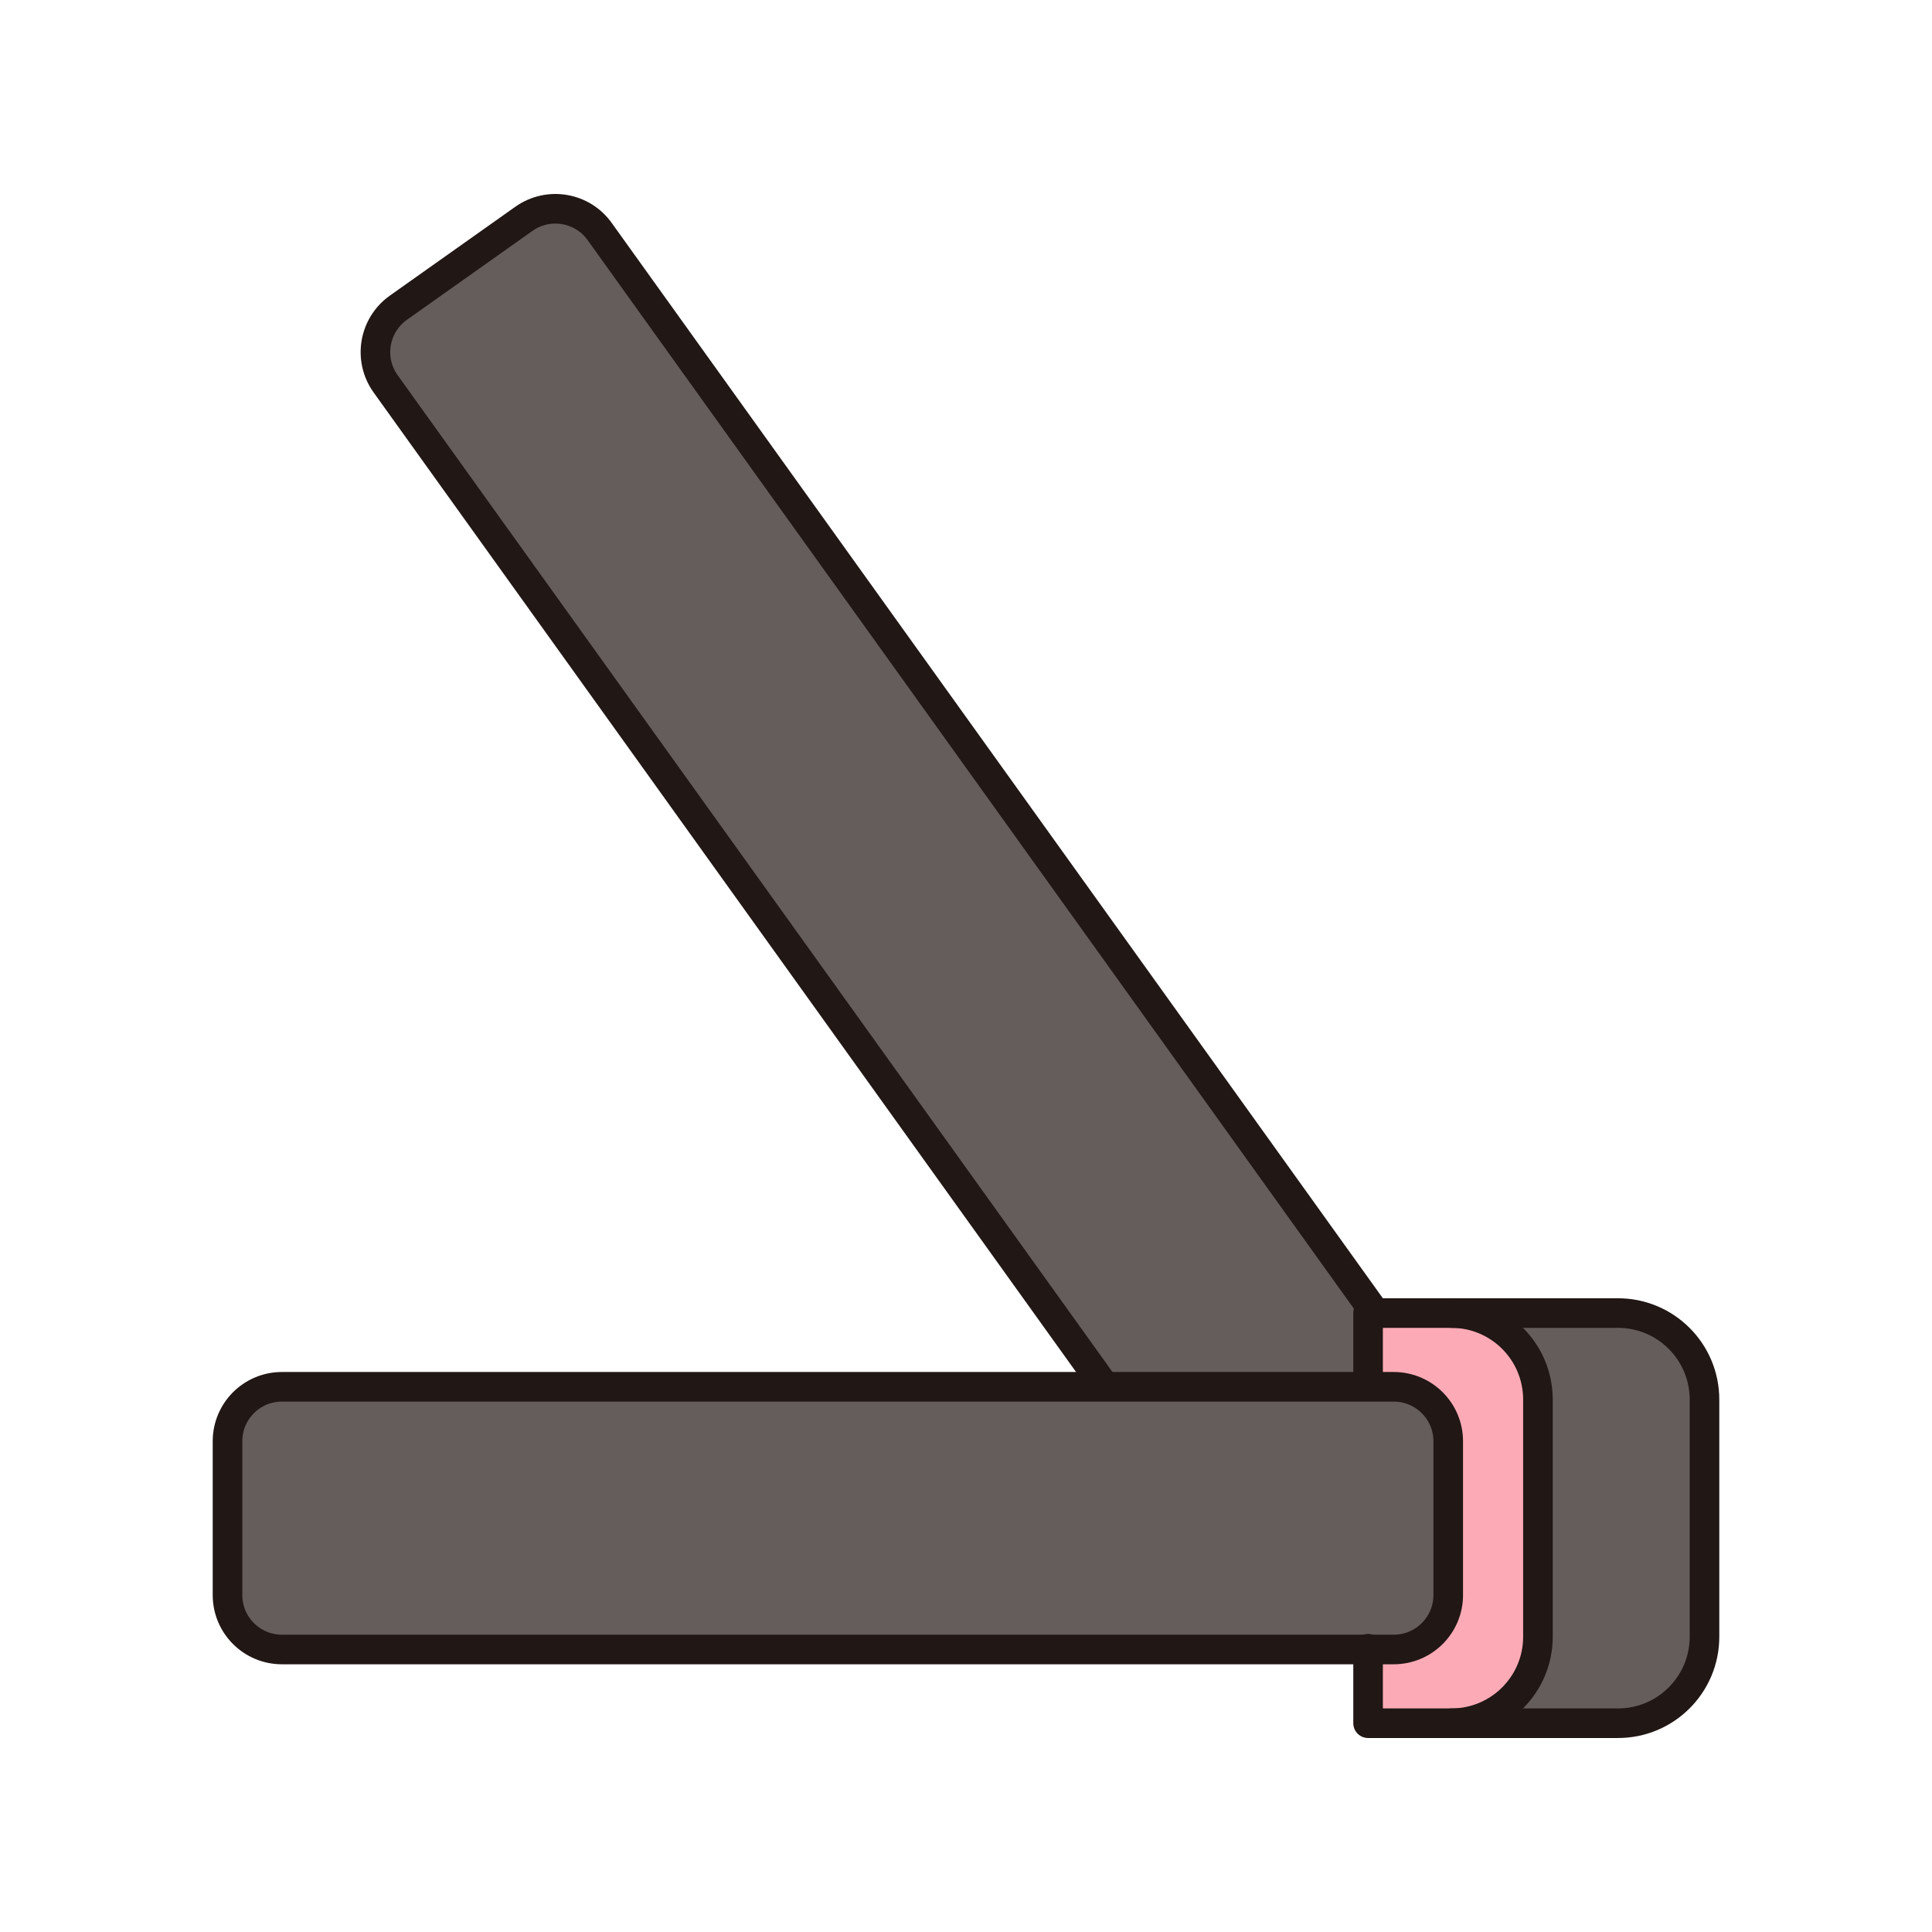
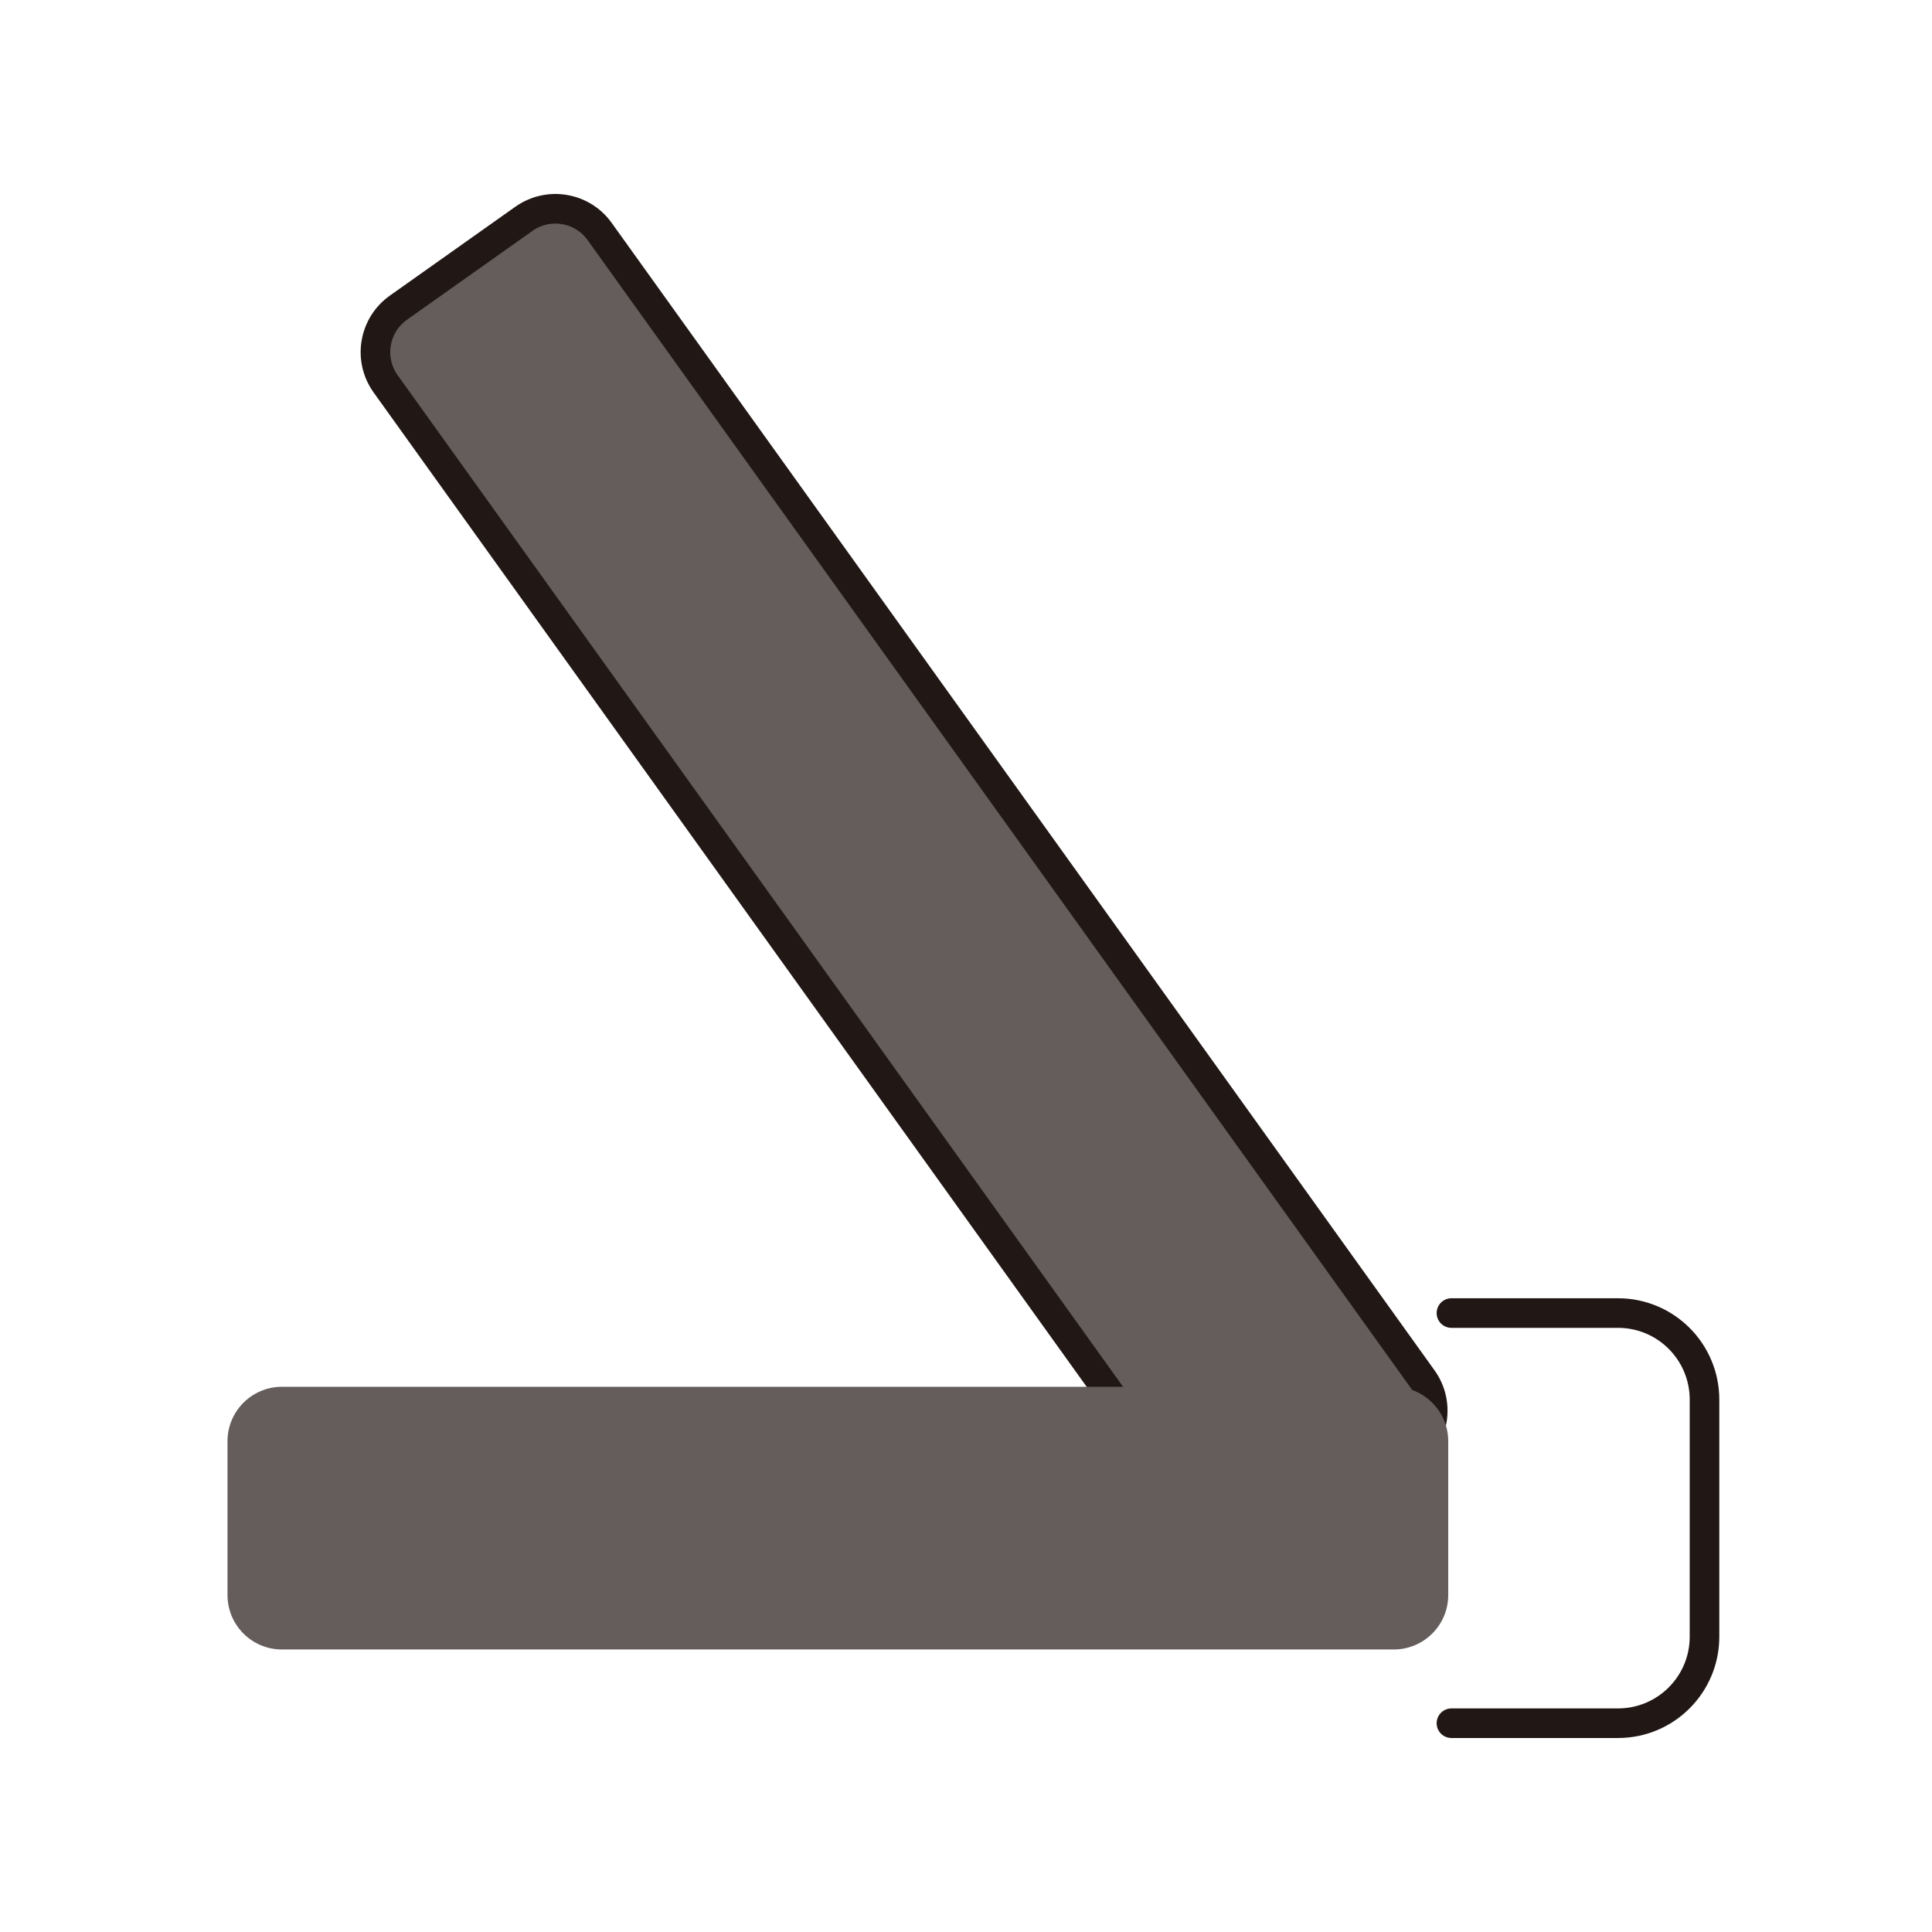
<svg xmlns="http://www.w3.org/2000/svg" width="80.612mm" height="80.612mm" version="1.1" viewBox="0 0 228.505 228.505">
  <defs>
    <style>
      .cls-1 {
        fill: #fcabb6;
      }

      .cls-2 {
        fill: none;
        stroke: #211715;
        stroke-linecap: round;
        stroke-linejoin: round;
        stroke-width: 3.5px;
      }

      .cls-3 {
        fill: #fff;
      }

      .cls-4 {
        fill: #645d5c;
      }
    </style>
  </defs>
  <g>
    <g id="_レイヤー_1" data-name="レイヤー_1">
-       <rect class="cls-3" width="228.505" height="228.505" />
      <g>
        <g>
          <path class="cls-4" d="M168.268,163.126c2.06,2.9,1.37,6.92-1.53,8.98l-14.85,10.51c-2.9,2.05-6.92,1.37-8.98-1.54L45.588,45.366c-2.05-2.9-1.37-6.92,1.54-8.98l14.84-10.51c2.91-2.05,6.93-1.37,8.98,1.54l97.32,135.71Z" />
          <path class="cls-2" d="M142.908,181.076L45.588,45.366c-2.05-2.9-1.37-6.92,1.54-8.98l14.84-10.51c2.91-2.05,6.93-1.37,8.98,1.54l97.32,135.71c2.06,2.9,1.37,6.92-1.53,8.98l-14.85,10.51c-2.9,2.05-6.92,1.37-8.98-1.54Z" />
        </g>
        <g>
-           <path class="cls-4" d="M201.598,165.541v28.04c0,5.65-4.58,10.23-10.23,10.23h-19.7c5.65,0,10.23-4.58,10.23-10.23v-28.04c0-5.66-4.58-10.24-10.23-10.24h19.7c5.65,0,10.23,4.58,10.23,10.24Z" />
          <path class="cls-4" d="M161.808,195.091H33.348c-3.56,0-6.44-2.88-6.44-6.44v-18.19c0-3.56,2.88-6.44,6.44-6.44h131.49c3.56,0,6.45,2.88,6.45,6.44v18.19c0,3.56-2.89,6.44-6.45,6.44h-3.03Z" />
-           <path class="cls-1" d="M181.898,165.541v28.04c0,5.65-4.58,10.23-10.23,10.23h-9.86v-8.72h3.03c3.56,0,6.45-2.88,6.45-6.44v-18.19c0-3.56-2.89-6.44-6.45-6.44h-3.03v-8.72h9.86c5.65,0,10.23,4.58,10.23,10.24Z" />
-           <path class="cls-2" d="M161.808,164.021h3.03c3.56,0,6.45,2.88,6.45,6.44v18.19c0,3.56-2.89,6.44-6.45,6.44H33.348c-3.56,0-6.44-2.88-6.44-6.44v-18.19c0-3.56,2.88-6.44,6.44-6.44h128.46Z" />
-           <path class="cls-2" d="M161.808,163.421v-8.12h9.86c5.65,0,10.23,4.58,10.23,10.24v28.04c0,5.65-4.58,10.23-10.23,10.23h-9.86v-8.81" />
          <path class="cls-2" d="M171.668,155.301h19.7c5.65,0,10.23,4.58,10.23,10.24v28.04c0,5.65-4.58,10.23-10.23,10.23h-19.7" />
        </g>
      </g>
    </g>
  </g>
</svg>